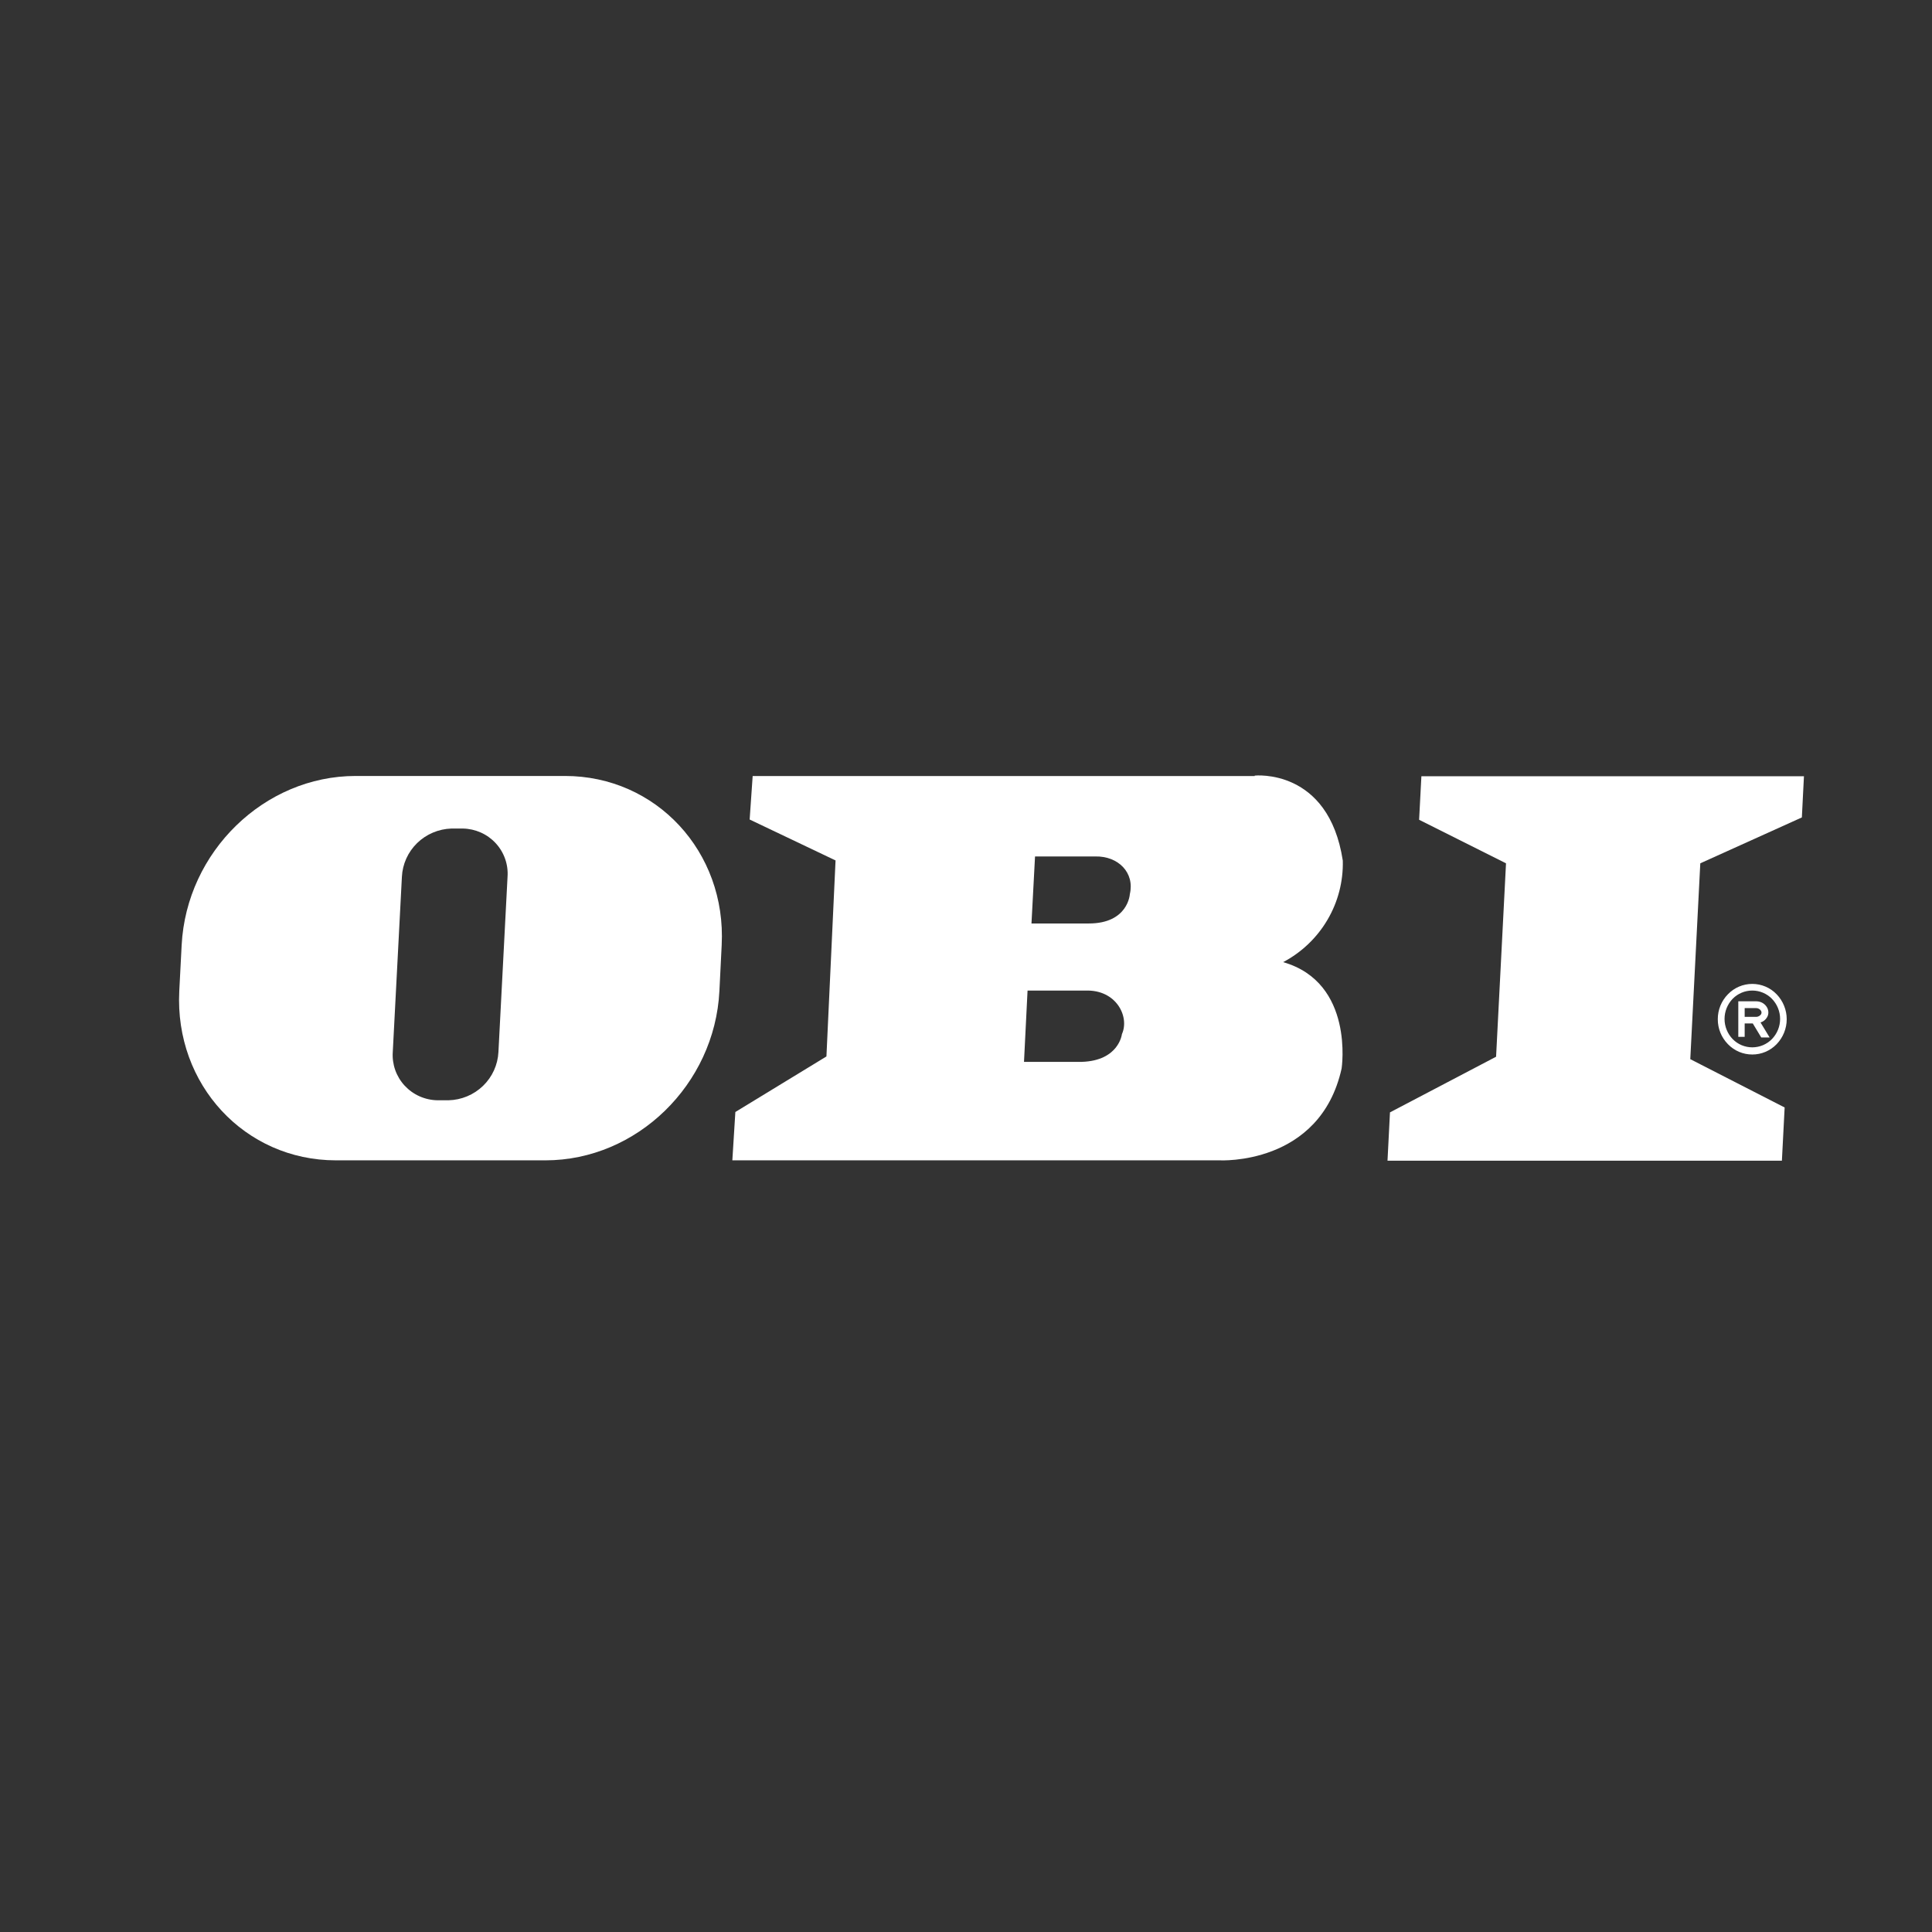
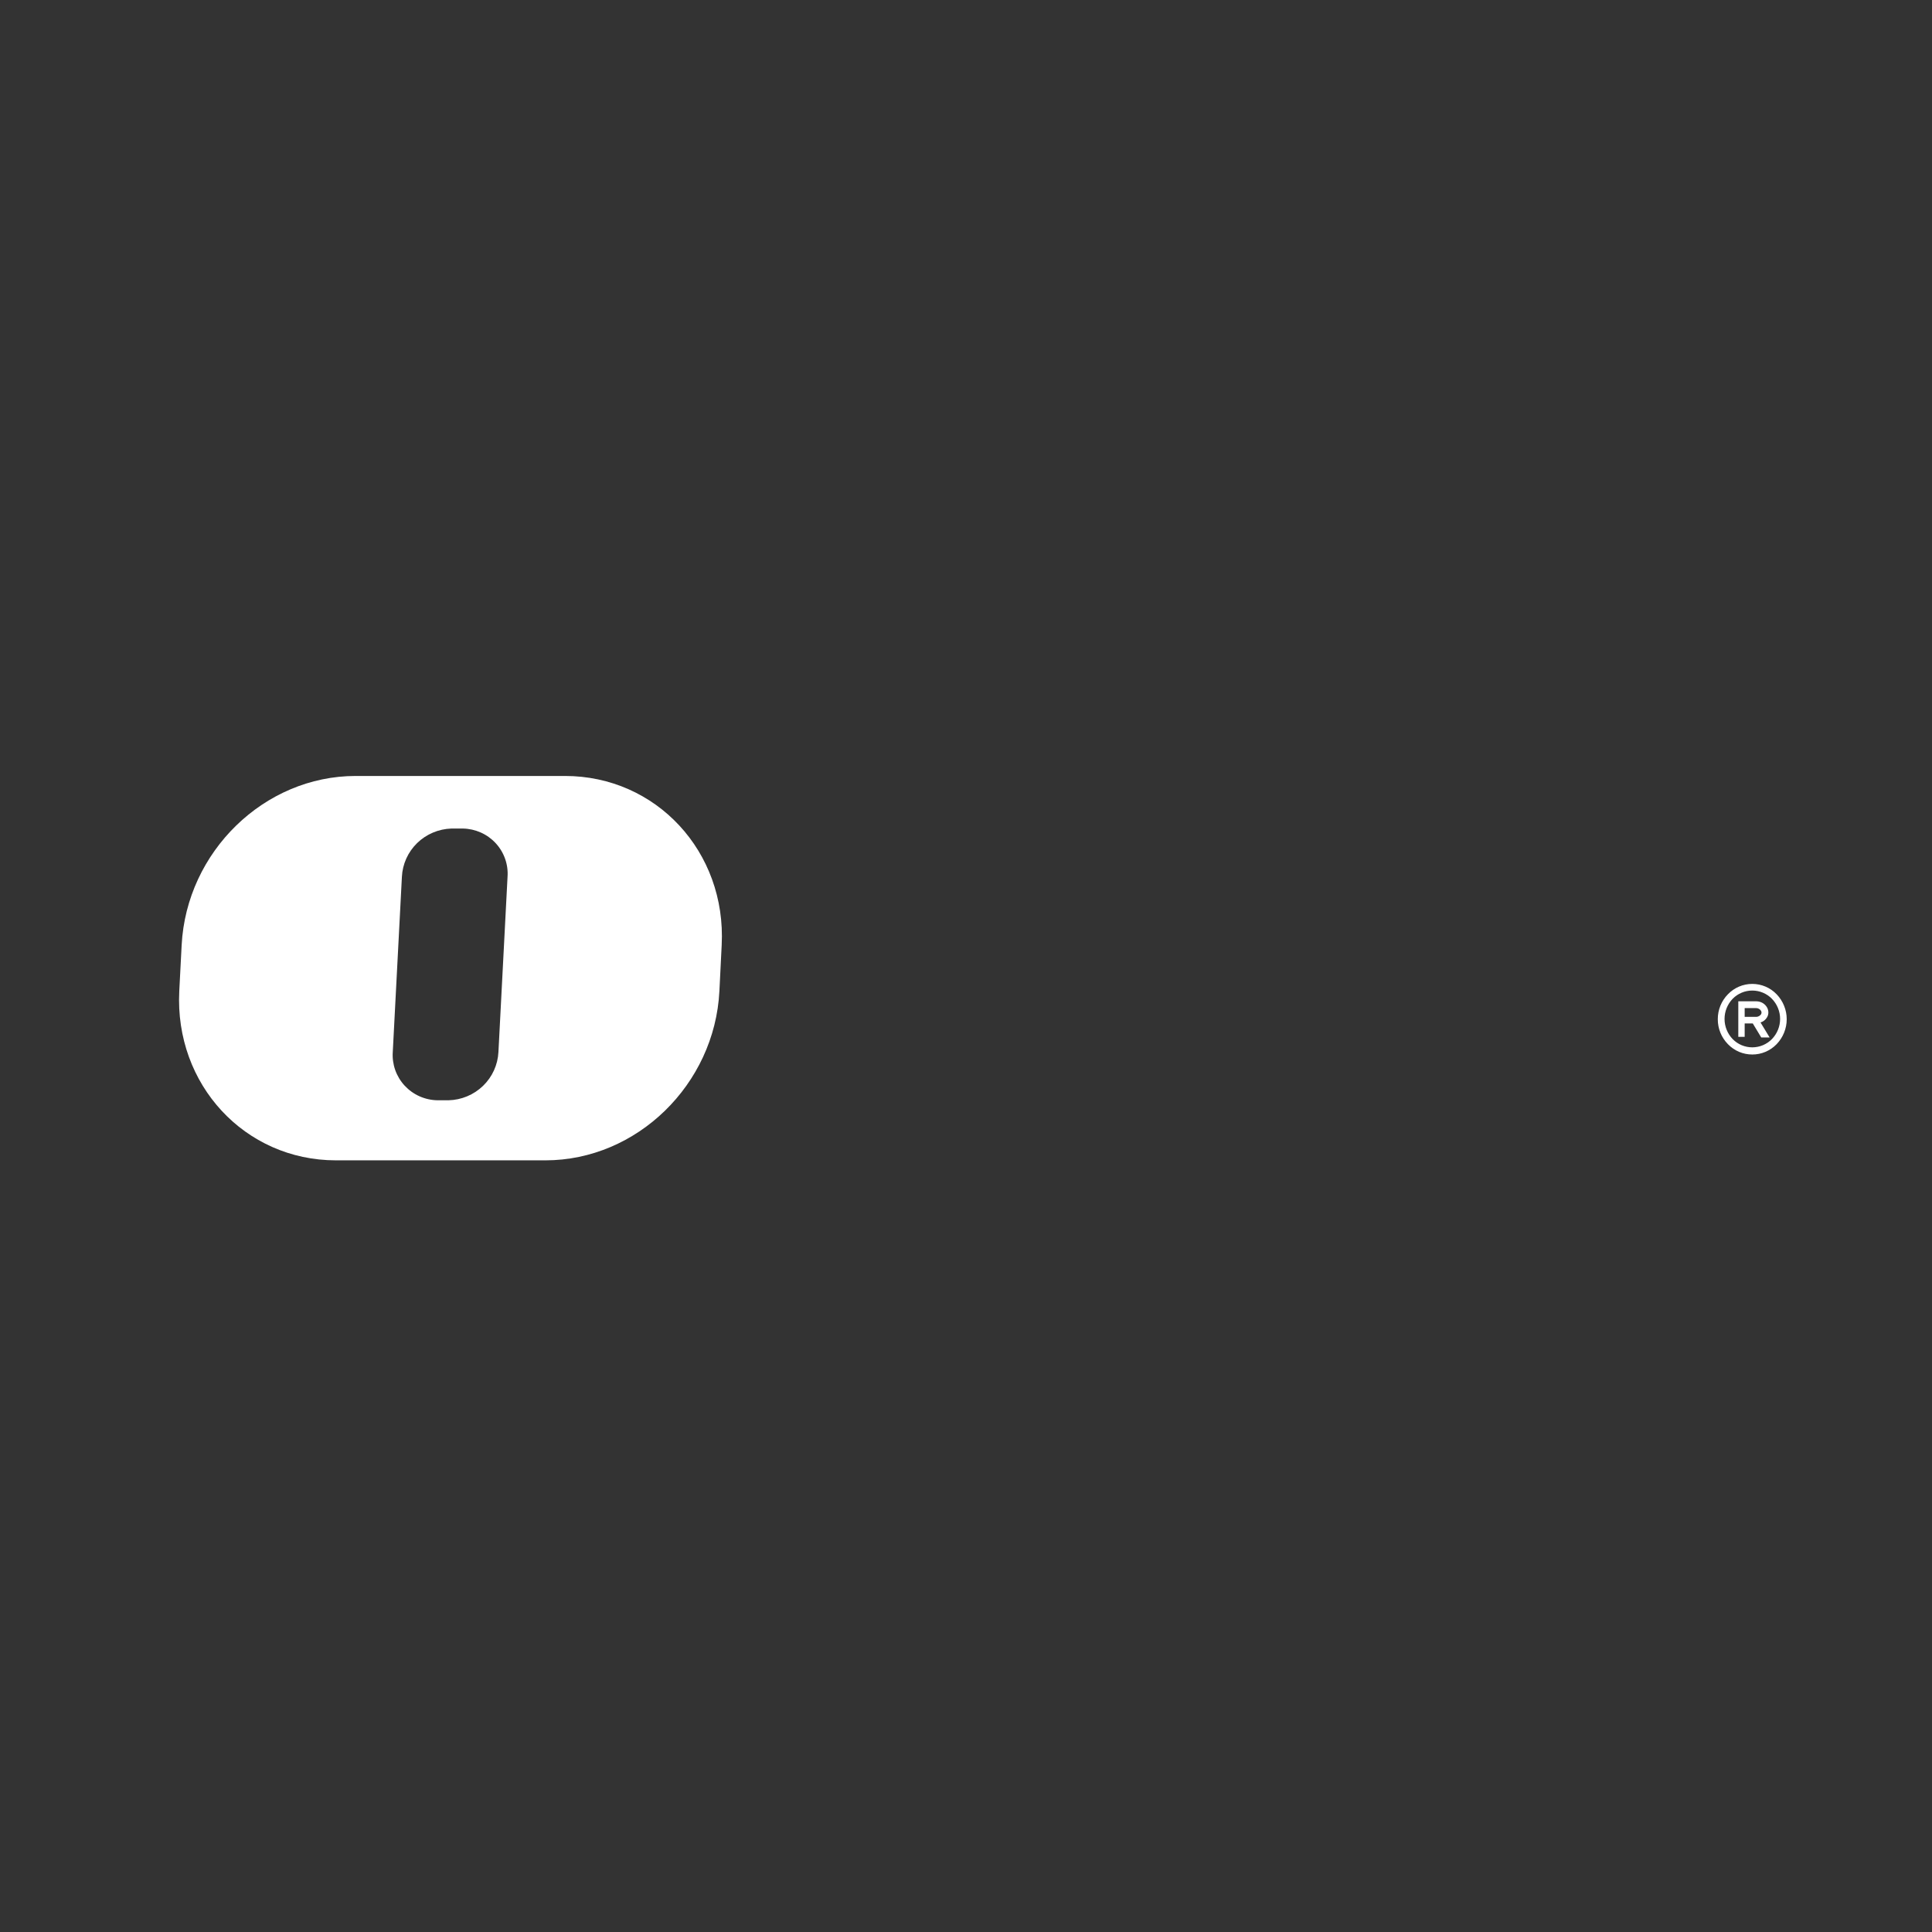
<svg xmlns="http://www.w3.org/2000/svg" width="100" height="100" viewBox="0 0 100 100" fill="none">
  <rect x="0" y="0" width="100" height="100" fill="#333333" stroke="none" />
-   <path fill-rule="evenodd" clip-rule="evenodd" d="M77.437 54.696L77.951 44.685L73.453 42.431L73.571 40.178H93.372L93.264 42.31L88.007 44.685L87.489 54.822L92.373 57.323L92.231 60.077H71.817L71.945 57.576L77.437 54.696Z" fill="white" />
-   <path fill-rule="evenodd" clip-rule="evenodd" d="M56.001 54.962H53.002L53.186 51.273H56.184C57.773 51.212 58.48 52.62 58.07 53.527C58.07 53.527 57.919 54.901 55.991 54.962H56.001ZM56.368 47.799H53.389L53.573 44.33H56.689C57.882 44.302 58.74 45.172 58.48 46.28C58.48 46.28 58.4 47.799 56.354 47.799H56.368ZM64.944 40.145C64.944 40.145 68.767 39.739 69.503 44.545C69.531 45.619 69.257 46.679 68.711 47.607C68.166 48.536 67.371 49.295 66.415 49.8C70.116 50.862 69.442 55.304 69.442 55.304C68.324 60.349 63.12 60.059 63.12 60.059H37.906L38.062 57.557L42.776 54.682L43.248 44.536L38.802 42.418L38.958 40.169H64.944V40.145Z" fill="white" />
  <path fill-rule="evenodd" clip-rule="evenodd" d="M23.366 42.885H23.956C24.276 42.89 24.592 42.96 24.884 43.09C25.177 43.22 25.439 43.408 25.656 43.642C25.872 43.876 26.039 44.152 26.144 44.452C26.25 44.752 26.293 45.07 26.27 45.387L25.799 54.448C25.767 55.112 25.483 55.739 25.003 56.203C24.524 56.667 23.885 56.934 23.215 56.95H22.645C22.325 56.945 22.009 56.875 21.716 56.745C21.424 56.615 21.162 56.427 20.945 56.193C20.728 55.959 20.562 55.683 20.456 55.383C20.351 55.083 20.308 54.765 20.33 54.448L20.802 45.387C20.833 44.726 21.115 44.102 21.59 43.638C22.066 43.175 22.7 42.906 23.366 42.885ZM18.402 40.164H29.245C33.96 40.164 37.604 44.082 37.354 48.922L37.236 51.301C36.991 56.136 32.96 60.059 28.232 60.059H17.388C12.674 60.059 9.034 56.136 9.279 51.301L9.402 48.922C9.652 44.082 13.683 40.164 18.407 40.164H18.402Z" fill="white" />
  <path d="M88.913 52.754C88.91 52.273 89.098 51.809 89.436 51.464C89.599 51.294 89.795 51.159 90.011 51.067C90.228 50.974 90.462 50.927 90.698 50.927C90.933 50.927 91.167 50.974 91.384 51.067C91.601 51.159 91.796 51.294 91.959 51.464C92.293 51.812 92.48 52.274 92.48 52.754C92.48 53.235 92.293 53.697 91.959 54.045C91.796 54.214 91.601 54.349 91.384 54.442C91.167 54.534 90.933 54.581 90.698 54.581C90.462 54.581 90.228 54.534 90.011 54.442C89.795 54.349 89.599 54.214 89.436 54.045C89.098 53.699 88.91 53.236 88.913 52.754ZM90.7 52.974H90.304V53.666H89.974V51.828H90.917C91.03 51.829 91.141 51.86 91.238 51.917C91.335 51.975 91.414 52.057 91.468 52.156C91.507 52.231 91.528 52.314 91.53 52.399C91.532 52.487 91.509 52.575 91.464 52.651C91.39 52.782 91.269 52.879 91.124 52.922L91.596 53.699H91.162L90.724 52.974H90.7ZM90.304 52.633C90.502 52.633 90.667 52.633 90.888 52.633H90.921C90.968 52.628 91.012 52.614 91.052 52.59C91.092 52.567 91.126 52.535 91.153 52.497C91.167 52.471 91.175 52.442 91.176 52.413C91.176 52.382 91.168 52.351 91.153 52.324C91.126 52.278 91.086 52.239 91.039 52.214C90.991 52.188 90.938 52.176 90.884 52.179H90.304V52.647V52.633ZM89.682 51.697C89.412 51.979 89.262 52.352 89.262 52.74C89.262 53.128 89.412 53.501 89.682 53.783C89.814 53.918 89.971 54.025 90.146 54.099C90.32 54.172 90.508 54.21 90.698 54.21C90.887 54.21 91.075 54.172 91.249 54.099C91.424 54.025 91.582 53.918 91.714 53.783C91.986 53.503 92.138 53.129 92.138 52.74C92.138 52.351 91.986 51.977 91.714 51.697C91.582 51.562 91.424 51.455 91.249 51.382C91.075 51.308 90.887 51.271 90.698 51.271C90.508 51.271 90.32 51.308 90.146 51.382C89.971 51.455 89.814 51.562 89.682 51.697Z" fill="white" />
</svg>